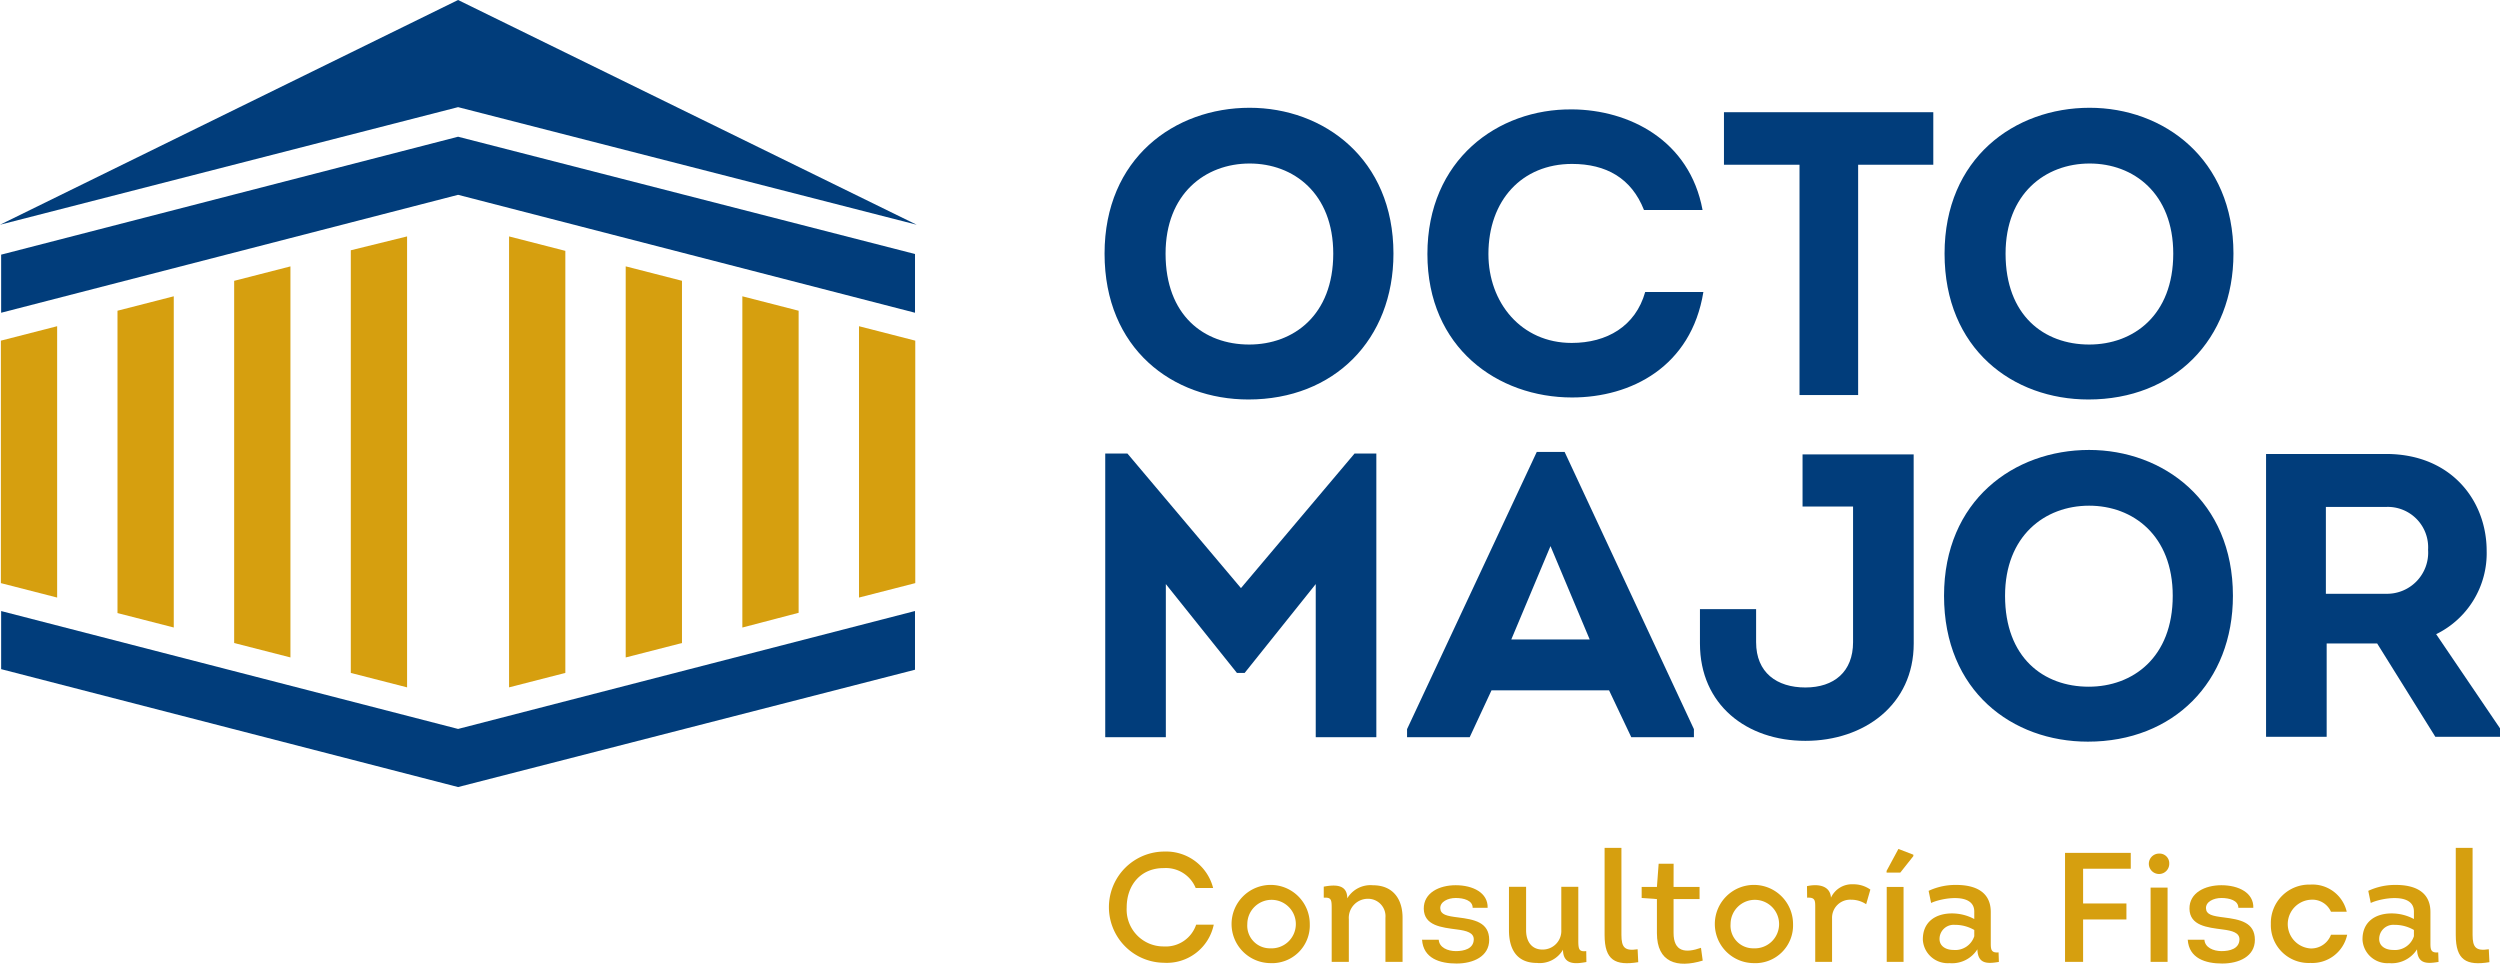
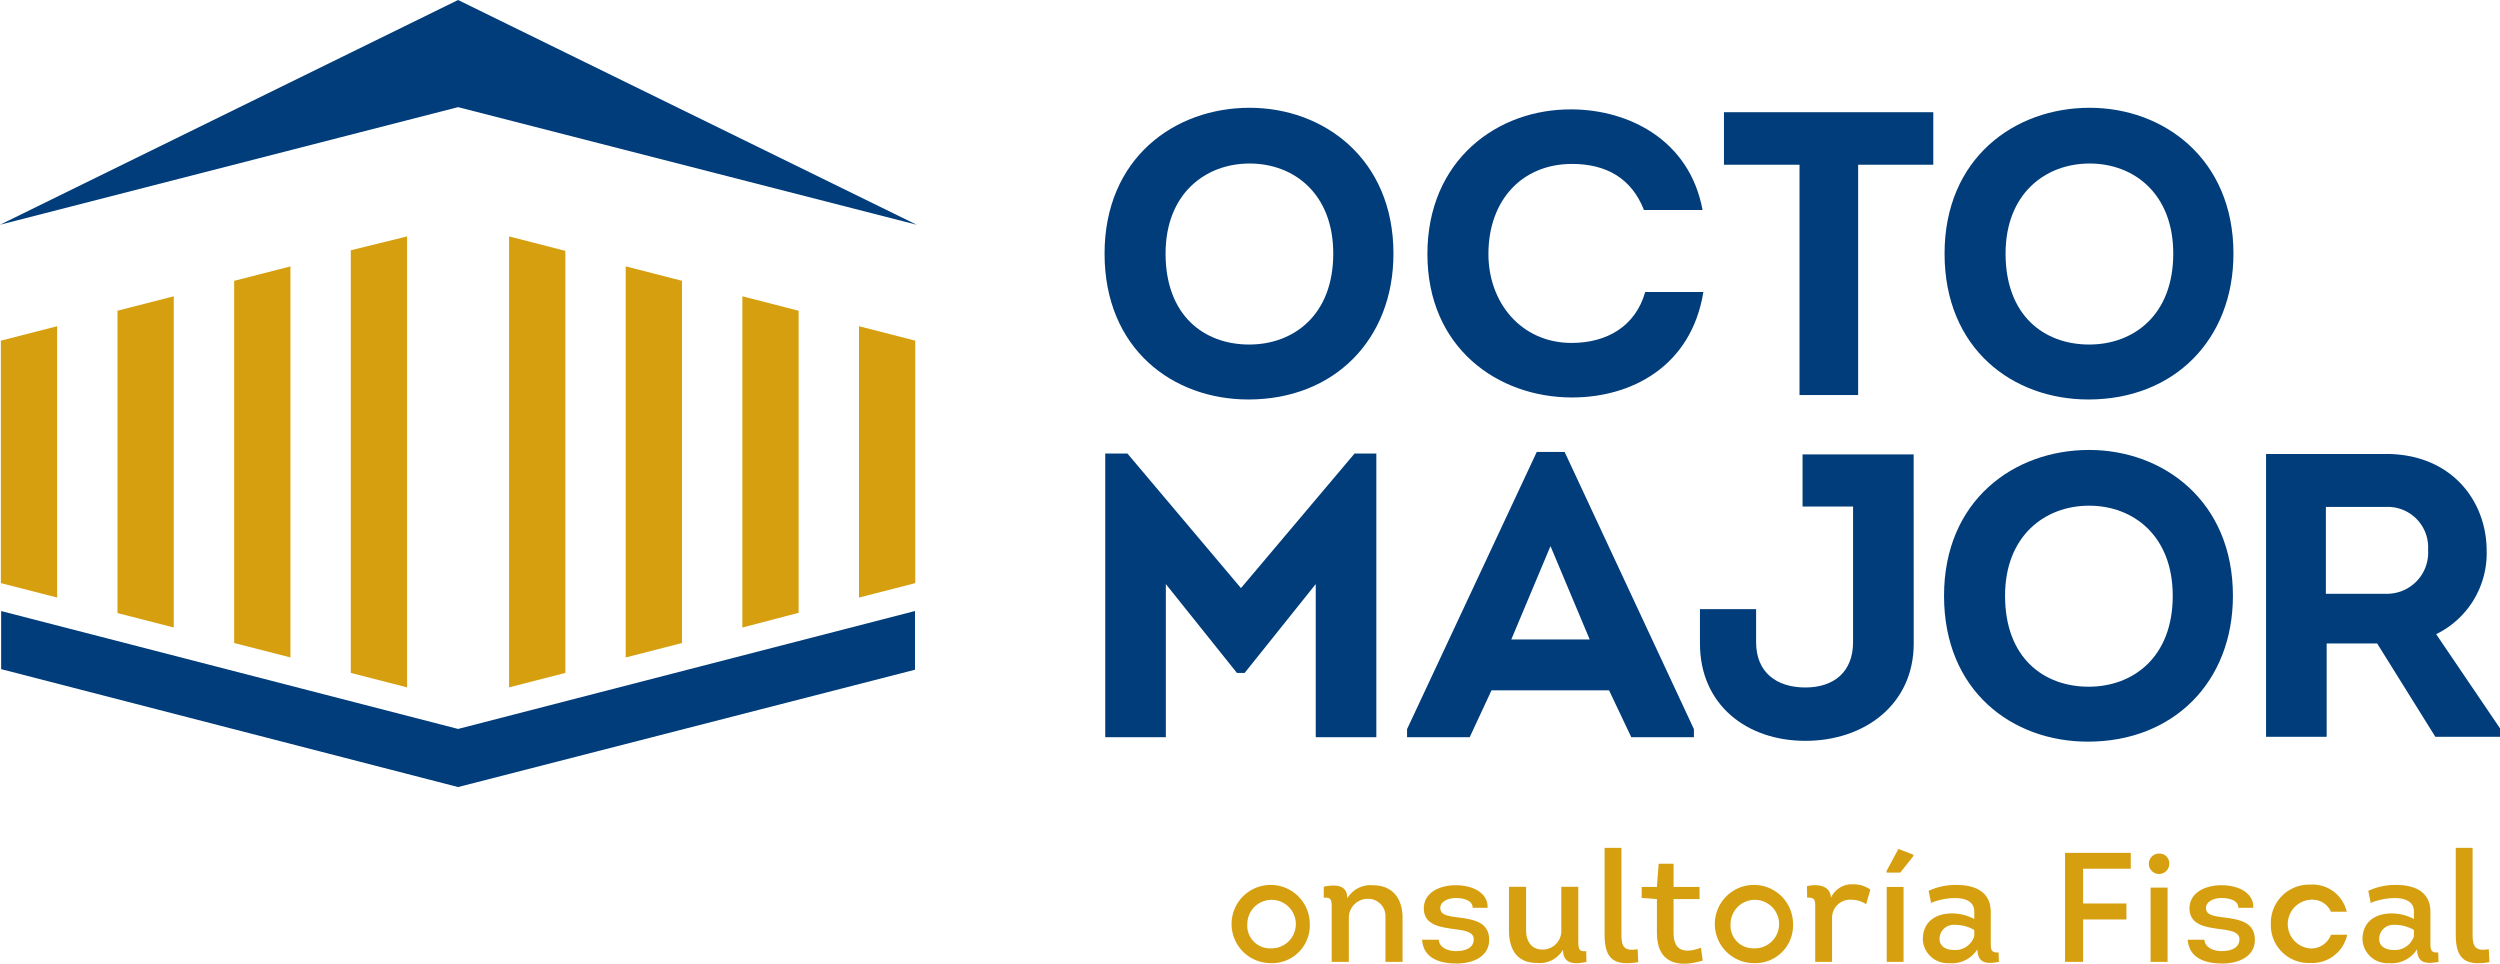
<svg xmlns="http://www.w3.org/2000/svg" id="Group_7" data-name="Group 7" width="288.52" height="111.223" viewBox="0 0 288.52 111.223">
  <defs>
    <clipPath id="clip-path">
      <rect id="Rectangle_8" data-name="Rectangle 8" width="288.52" height="111.223" fill="none" />
    </clipPath>
  </defs>
  <g id="Group_7-2" data-name="Group 7" clip-path="url(#clip-path)">
    <path id="Path_39" data-name="Path 39" d="M249.78,56.418c-8.72,0-16.6-5.829-16.6-16.833s8.067-16.833,16.74-16.833c8.533,0,16.6,5.875,16.6,16.833,0,9.932-6.854,16.833-16.74,16.833m.093-6.342c5.083,0,9.7-3.358,9.7-10.491,0-6.948-4.57-10.4-9.652-10.4-5.13,0-9.7,3.5-9.7,10.4,0,7.134,4.43,10.491,9.652,10.491" transform="translate(-105.705 -10.314)" fill="#013d7b" />
    <path id="Path_40" data-name="Path 40" d="M318.028,23.09c6.574.046,13.569,3.544,15.062,11.611h-6.761c-1.446-3.684-4.384-5.316-8.3-5.316-5.782,0-9.653,4.2-9.653,10.4,0,5.6,3.777,10.259,9.606,10.259,4.057,0,7.368-1.912,8.487-5.876h6.715c-1.4,8.627-8.347,12.17-15.155,12.17-8.58,0-16.694-5.735-16.694-16.553,0-10.865,8.114-16.787,16.694-16.693" transform="translate(-136.601 -10.467)" fill="#013d7b" />
    <path id="Path_41" data-name="Path 41" d="M363.941,29.75V23.688H388.1V29.75h-8.674V56.329H372.66V29.75Z" transform="translate(-164.982 -10.738)" fill="#013d7b" />
    <path id="Path_42" data-name="Path 42" d="M427.112,56.418c-8.72,0-16.6-5.829-16.6-16.833s8.067-16.833,16.74-16.833c8.533,0,16.6,5.875,16.6,16.833,0,9.932-6.854,16.833-16.74,16.833m.093-6.342c5.083,0,9.7-3.358,9.7-10.491,0-6.948-4.57-10.4-9.652-10.4-5.129,0-9.7,3.5-9.7,10.4,0,7.134,4.43,10.491,9.652,10.491" transform="translate(-186.094 -10.314)" fill="#013d7b" />
    <path id="Path_43" data-name="Path 43" d="M262.093,95.752h2.518v32.734h-6.994V110.814l-8.207,10.258h-.886l-8.207-10.258v17.672h-6.994V95.752h2.564l13.1,15.527Z" transform="translate(-105.77 -43.407)" fill="#013d7b" />
    <path id="Path_44" data-name="Path 44" d="M306.785,122.923l-2.517,5.409h-7.228V127.4l14.969-31.988h3.217L330.146,127.4v.933h-7.228l-2.564-5.409Zm2.285-5.875h9.046l-4.524-10.772Z" transform="translate(-134.654 -43.252)" fill="#013d7b" />
    <path id="Path_45" data-name="Path 45" d="M383.547,117.745c0,7.088-5.735,11.238-12.5,11.238s-12.171-4.15-12.171-11.238v-3.963h6.481V117.6c0,3.5,2.378,5.223,5.689,5.223s5.5-1.819,5.5-5.223V101.938h-5.829V95.922h12.823Z" transform="translate(-162.688 -43.483)" fill="#013d7b" />
    <path id="Path_46" data-name="Path 46" d="M427,128.652c-8.719,0-16.6-5.829-16.6-16.833s8.067-16.833,16.74-16.833c8.533,0,16.6,5.875,16.6,16.833,0,9.932-6.854,16.833-16.74,16.833m.094-6.342c5.082,0,9.7-3.358,9.7-10.491,0-6.948-4.57-10.4-9.652-10.4-5.129,0-9.7,3.5-9.7,10.4,0,7.134,4.43,10.491,9.653,10.491" transform="translate(-186.043 -43.059)" fill="#013d7b" />
    <path id="Path_47" data-name="Path 47" d="M505.381,127.5v.98H497.92l-6.714-10.772h-5.829v10.772h-6.995V95.837h13.943c7.461.046,11.517,5.409,11.517,11.192a10.391,10.391,0,0,1-5.829,9.605Zm-13.1-15.527a4.752,4.752,0,0,0,4.8-5.083,4.662,4.662,0,0,0-4.8-4.943h-6.995v10.026Z" transform="translate(-216.861 -43.445)" fill="#013d7b" />
    <path id="Path_48" data-name="Path 48" d="M6.678,100.182.184,98.516V70.533l6.495-1.667Z" transform="translate(-0.083 -31.219)" fill="#d69f0f" />
    <path id="Path_49" data-name="Path 49" d="M31.3,100.773l-6.495-1.666V64.214L31.3,62.548Z" transform="translate(-11.246 -28.354)" fill="#d69f0f" />
    <path id="Path_50" data-name="Path 50" d="M55.928,101.363,49.433,99.7V57.9l6.495-1.666Z" transform="translate(-22.409 -25.49)" fill="#d69f0f" />
    <path id="Path_51" data-name="Path 51" d="M80.552,101.952l-6.495-1.666V51.509l6.495-1.6Z" transform="translate(-33.572 -22.625)" fill="#d69f0f" />
    <path id="Path_52" data-name="Path 52" d="M113.962,100.286l-6.495,1.666V49.911l6.495,1.666Z" transform="translate(-48.717 -22.626)" fill="#d69f0f" />
    <path id="Path_53" data-name="Path 53" d="M138.586,99.7l-6.495,1.666V56.229l6.495,1.666Z" transform="translate(-59.88 -25.49)" fill="#d69f0f" />
    <path id="Path_54" data-name="Path 54" d="M163.211,99.076l-6.495,1.7V62.548l6.495,1.667Z" transform="translate(-71.043 -28.354)" fill="#d69f0f" />
    <path id="Path_55" data-name="Path 55" d="M187.836,98.516l-6.495,1.666V68.867l6.495,1.666Z" transform="translate(-82.206 -31.219)" fill="#d69f0f" />
-     <path id="Path_56" data-name="Path 56" d="M105.708,49.179,52.975,35.569.241,49.179V42.474l52.733-13.61L105.708,42.4Z" transform="translate(-0.109 -13.085)" fill="#013d7b" />
    <path id="Path_57" data-name="Path 57" d="M105.792,25.937,52.865,12.365,0,25.937,52.865,0Z" transform="translate(0 0)" fill="#013d7b" />
    <path id="Path_58" data-name="Path 58" d="M52.975,149.307.242,135.7v-6.705L52.975,142.6l52.733-13.61v6.776Z" transform="translate(-0.11 -58.475)" fill="#013d7b" />
-     <path id="Path_59" data-name="Path 59" d="M240.405,179.775a5.594,5.594,0,0,1,5.681,4.207h-2.013a3.716,3.716,0,0,0-3.685-2.3c-2.57-.018-4.278,1.869-4.278,4.548a4.251,4.251,0,0,0,4.278,4.493,3.7,3.7,0,0,0,3.739-2.516h2.031a5.537,5.537,0,0,1-5.77,4.4,6.418,6.418,0,0,1,.018-12.835" transform="translate(-106.08 -81.496)" fill="#d69f0f" />
    <path id="Path_60" data-name="Path 60" d="M264.333,195.836a4.513,4.513,0,1,1,4.584-4.512,4.355,4.355,0,0,1-4.584,4.512m.036-1.707a2.8,2.8,0,1,0-2.661-2.8,2.611,2.611,0,0,0,2.661,2.8" transform="translate(-117.758 -84.685)" fill="#d69f0f" />
    <path id="Path_61" data-name="Path 61" d="M286.572,195.722v-5.087a2.009,2.009,0,0,0-2.031-2.193,2.2,2.2,0,0,0-2.193,2.355v4.926H280.37v-6.148c0-1.024-.036-1.312-.916-1.258v-1.276c1.258-.233,2.714-.305,2.714,1.349a3.115,3.115,0,0,1,2.948-1.51c2.355,0,3.433,1.618,3.433,3.757v5.087Z" transform="translate(-126.682 -84.715)" fill="#d69f0f" />
    <path id="Path_62" data-name="Path 62" d="M302.131,193.169c.054.9,1.043,1.312,1.977,1.312.952,0,2.031-.27,2.067-1.33.019-.791-.809-1.025-1.941-1.169-1.779-.233-3.793-.431-3.829-2.391-.017-1.852,1.8-2.715,3.685-2.715,2,0,3.739.881,3.685,2.607h-1.726c0-.863-1.043-1.133-1.959-1.133-.9,0-1.816.432-1.78,1.2.037.718.719.88,2.068,1.043,1.816.233,3.577.539,3.577,2.588,0,1.924-1.851,2.732-3.775,2.732s-3.829-.593-3.973-2.75Z" transform="translate(-136.09 -84.715)" fill="#d69f0f" />
    <path id="Path_63" data-name="Path 63" d="M326.557,187.207v6.184c0,1.043.09,1.33.917,1.24l.018,1.258c-1.115.2-2.7.431-2.7-1.42a3.1,3.1,0,0,1-3,1.528c-2.391,0-3.236-1.654-3.236-3.775v-5.016h1.977v5.016c0,1.384.719,2.229,1.869,2.229a2.149,2.149,0,0,0,2.193-2.283v-4.962Z" transform="translate(-144.409 -84.865)" fill="#d69f0f" />
    <path id="Path_64" data-name="Path 64" d="M340.683,178.986v10.049c0,1.438.377,1.887,1.869,1.654l.072,1.492c-2.66.431-3.883-.233-3.883-3.128V178.986Z" transform="translate(-153.558 -81.138)" fill="#d69f0f" />
    <path id="Path_65" data-name="Path 65" d="M350.247,185.019h3v1.4h-3v3.9c0,2.211,1.384,2.355,3.164,1.726l.2,1.474c-2.965.9-5.285.215-5.285-3.164v-3.937l-1.761-.125v-1.277h1.761l.2-2.678h1.726Z" transform="translate(-157.104 -82.659)" fill="#d69f0f" />
    <path id="Path_66" data-name="Path 66" d="M366.352,195.836a4.513,4.513,0,1,1,4.584-4.512,4.355,4.355,0,0,1-4.584,4.512m.036-1.707a2.8,2.8,0,1,0-2.661-2.8,2.611,2.611,0,0,0,2.661,2.8" transform="translate(-164.005 -84.685)" fill="#d69f0f" />
    <path id="Path_67" data-name="Path 67" d="M386.777,186.68a3.363,3.363,0,0,1,2,.611l-.485,1.69a3.1,3.1,0,0,0-1.726-.521,2.088,2.088,0,0,0-2.21,2.157v5.015h-1.942v-6.292c0-.773,0-1.169-.935-1.115l-.017-1.33c1.276-.288,2.678-.072,2.768,1.33a2.665,2.665,0,0,1,2.552-1.546" transform="translate(-172.922 -84.626)" fill="#d69f0f" />
    <path id="Path_68" data-name="Path 68" d="M398.271,181.751l1.366-2.535,1.725.665v.162l-1.509,1.905h-1.582Zm1.959,10.5h-1.942V183.6h1.942Z" transform="translate(-180.545 -81.242)" fill="#d69f0f" />
    <path id="Path_69" data-name="Path 69" d="M409.038,195.836a2.872,2.872,0,0,1-3.11-2.679c-.036-2.067,1.456-3.055,3.362-3.055a5.456,5.456,0,0,1,2.571.647v-.863c0-2.283-3.9-1.528-4.98-.988l-.288-1.4a7.281,7.281,0,0,1,3.2-.683c2.1,0,3.973.737,3.973,3.128v3.416c0,.809-.036,1.33.9,1.24l.036,1.1c-1.366.234-2.427.234-2.481-1.456a3.453,3.453,0,0,1-3.182,1.6m2.823-3.829a4.426,4.426,0,0,0-2.247-.593,1.629,1.629,0,0,0-1.762,1.636c0,.863.791,1.258,1.582,1.258a2.3,2.3,0,0,0,2.427-1.582Z" transform="translate(-184.015 -84.686)" fill="#d69f0f" />
    <path id="Path_70" data-name="Path 70" d="M443.029,187.732h-5v4.89h-2.085V180.039h7.586v1.833h-5.5v4.009h5Z" transform="translate(-197.623 -81.615)" fill="#d69f0f" />
    <path id="Path_71" data-name="Path 71" d="M454.824,180.2a1.116,1.116,0,0,1,1.169,1.15,1.178,1.178,0,1,1-1.169-1.15M455.8,192.7h-1.96v-8.575h1.96Z" transform="translate(-205.644 -81.69)" fill="#d69f0f" />
    <path id="Path_72" data-name="Path 72" d="M463.775,193.169c.054.9,1.043,1.312,1.977,1.312.952,0,2.031-.27,2.067-1.33.019-.791-.809-1.025-1.941-1.169-1.779-.233-3.793-.431-3.829-2.391-.017-1.852,1.8-2.715,3.685-2.715,2,0,3.739.881,3.685,2.607h-1.726c0-.863-1.043-1.133-1.959-1.133-.9,0-1.816.432-1.78,1.2.037.718.719.88,2.068,1.043,1.816.233,3.577.539,3.577,2.588,0,1.924-1.851,2.732-3.775,2.732s-3.829-.593-3.973-2.75Z" transform="translate(-209.367 -84.715)" fill="#d69f0f" />
    <path id="Path_73" data-name="Path 73" d="M486.328,189.874a2.346,2.346,0,0,0-2.3-1.384,2.817,2.817,0,0,0-.035,5.626,2.435,2.435,0,0,0,2.337-1.582H488.2a4.118,4.118,0,0,1-4.242,3.254,4.36,4.36,0,0,1-4.566-4.494,4.423,4.423,0,0,1,4.548-4.548,4.052,4.052,0,0,1,4.206,3.128Z" transform="translate(-217.317 -84.656)" fill="#d69f0f" />
    <path id="Path_74" data-name="Path 74" d="M501.854,195.836a2.872,2.872,0,0,1-3.11-2.679c-.036-2.067,1.456-3.055,3.362-3.055a5.455,5.455,0,0,1,2.571.647v-.863c0-2.283-3.9-1.528-4.98-.988l-.288-1.4a7.281,7.281,0,0,1,3.2-.683c2.1,0,3.973.737,3.973,3.128v3.416c0,.809-.036,1.33.9,1.24l.036,1.1c-1.366.234-2.427.234-2.481-1.456a3.452,3.452,0,0,1-3.182,1.6m2.822-3.829a4.425,4.425,0,0,0-2.247-.593,1.629,1.629,0,0,0-1.762,1.636c0,.863.791,1.258,1.582,1.258a2.3,2.3,0,0,0,2.427-1.582Z" transform="translate(-226.091 -84.686)" fill="#d69f0f" />
    <path id="Path_75" data-name="Path 75" d="M520.37,178.986v10.049c0,1.438.377,1.887,1.87,1.654l.072,1.492c-2.66.431-3.883-.233-3.883-3.128V178.986Z" transform="translate(-235.014 -81.138)" fill="#d69f0f" />
  </g>
</svg>